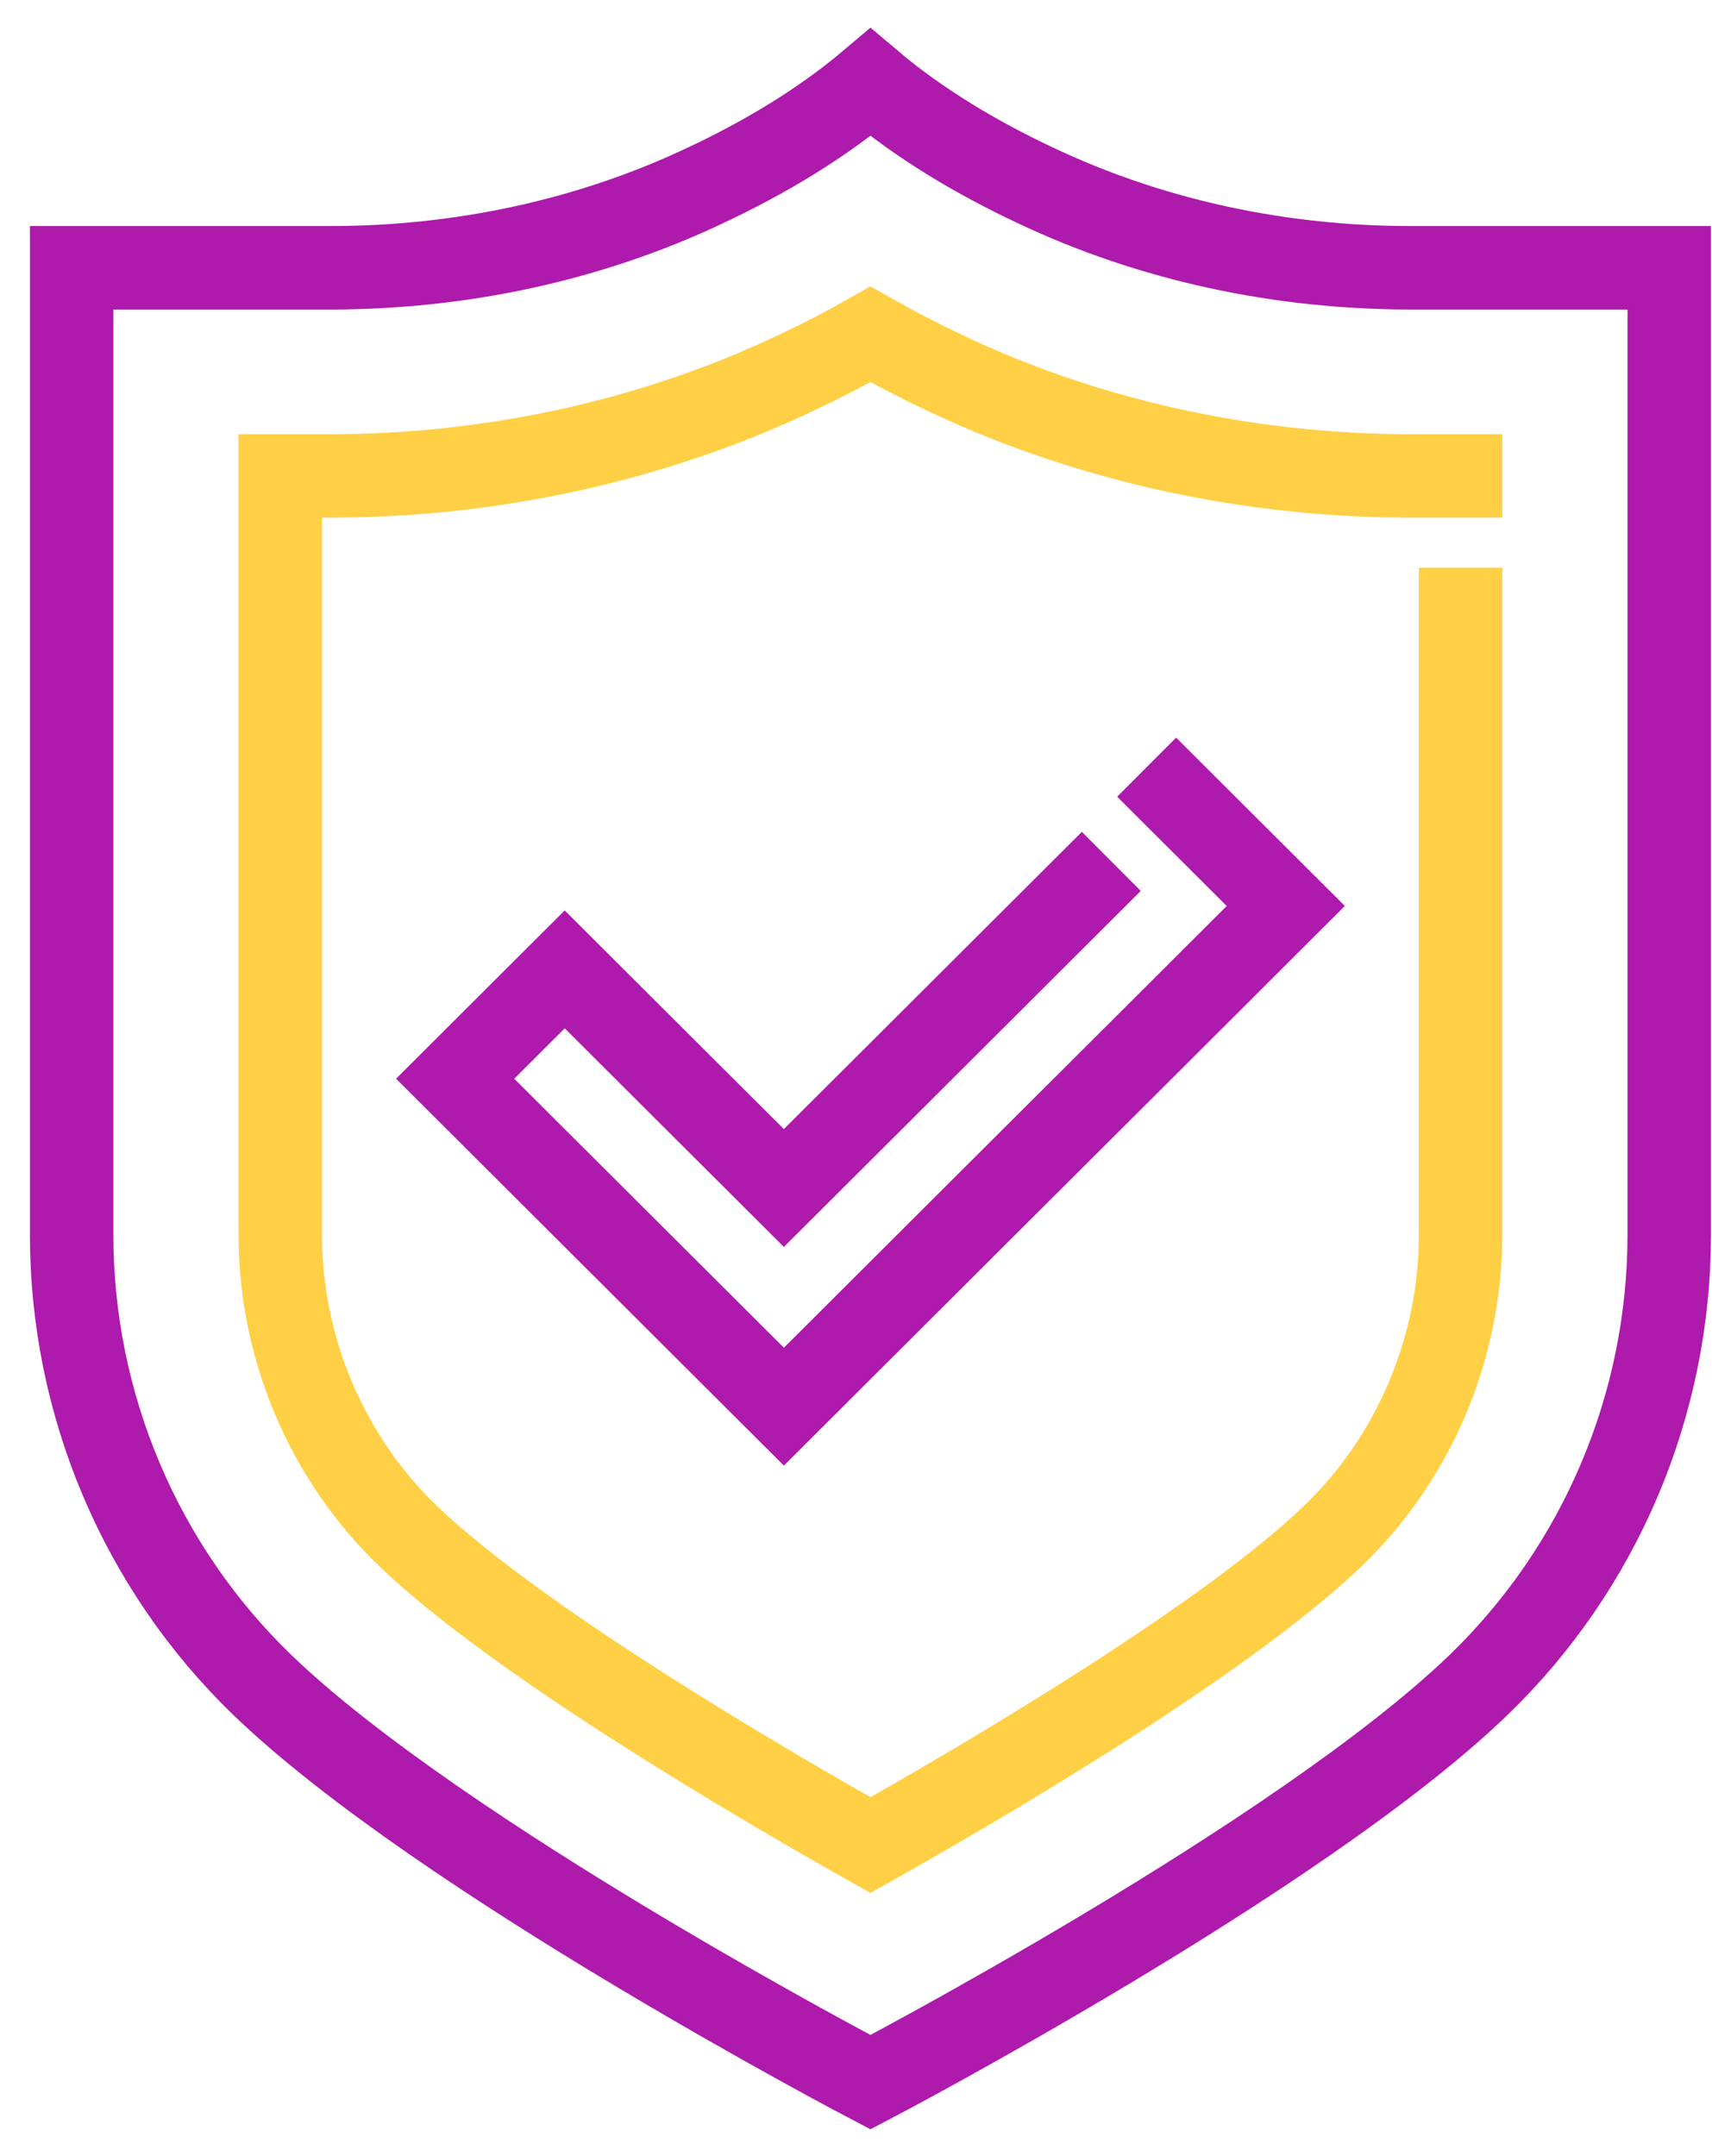
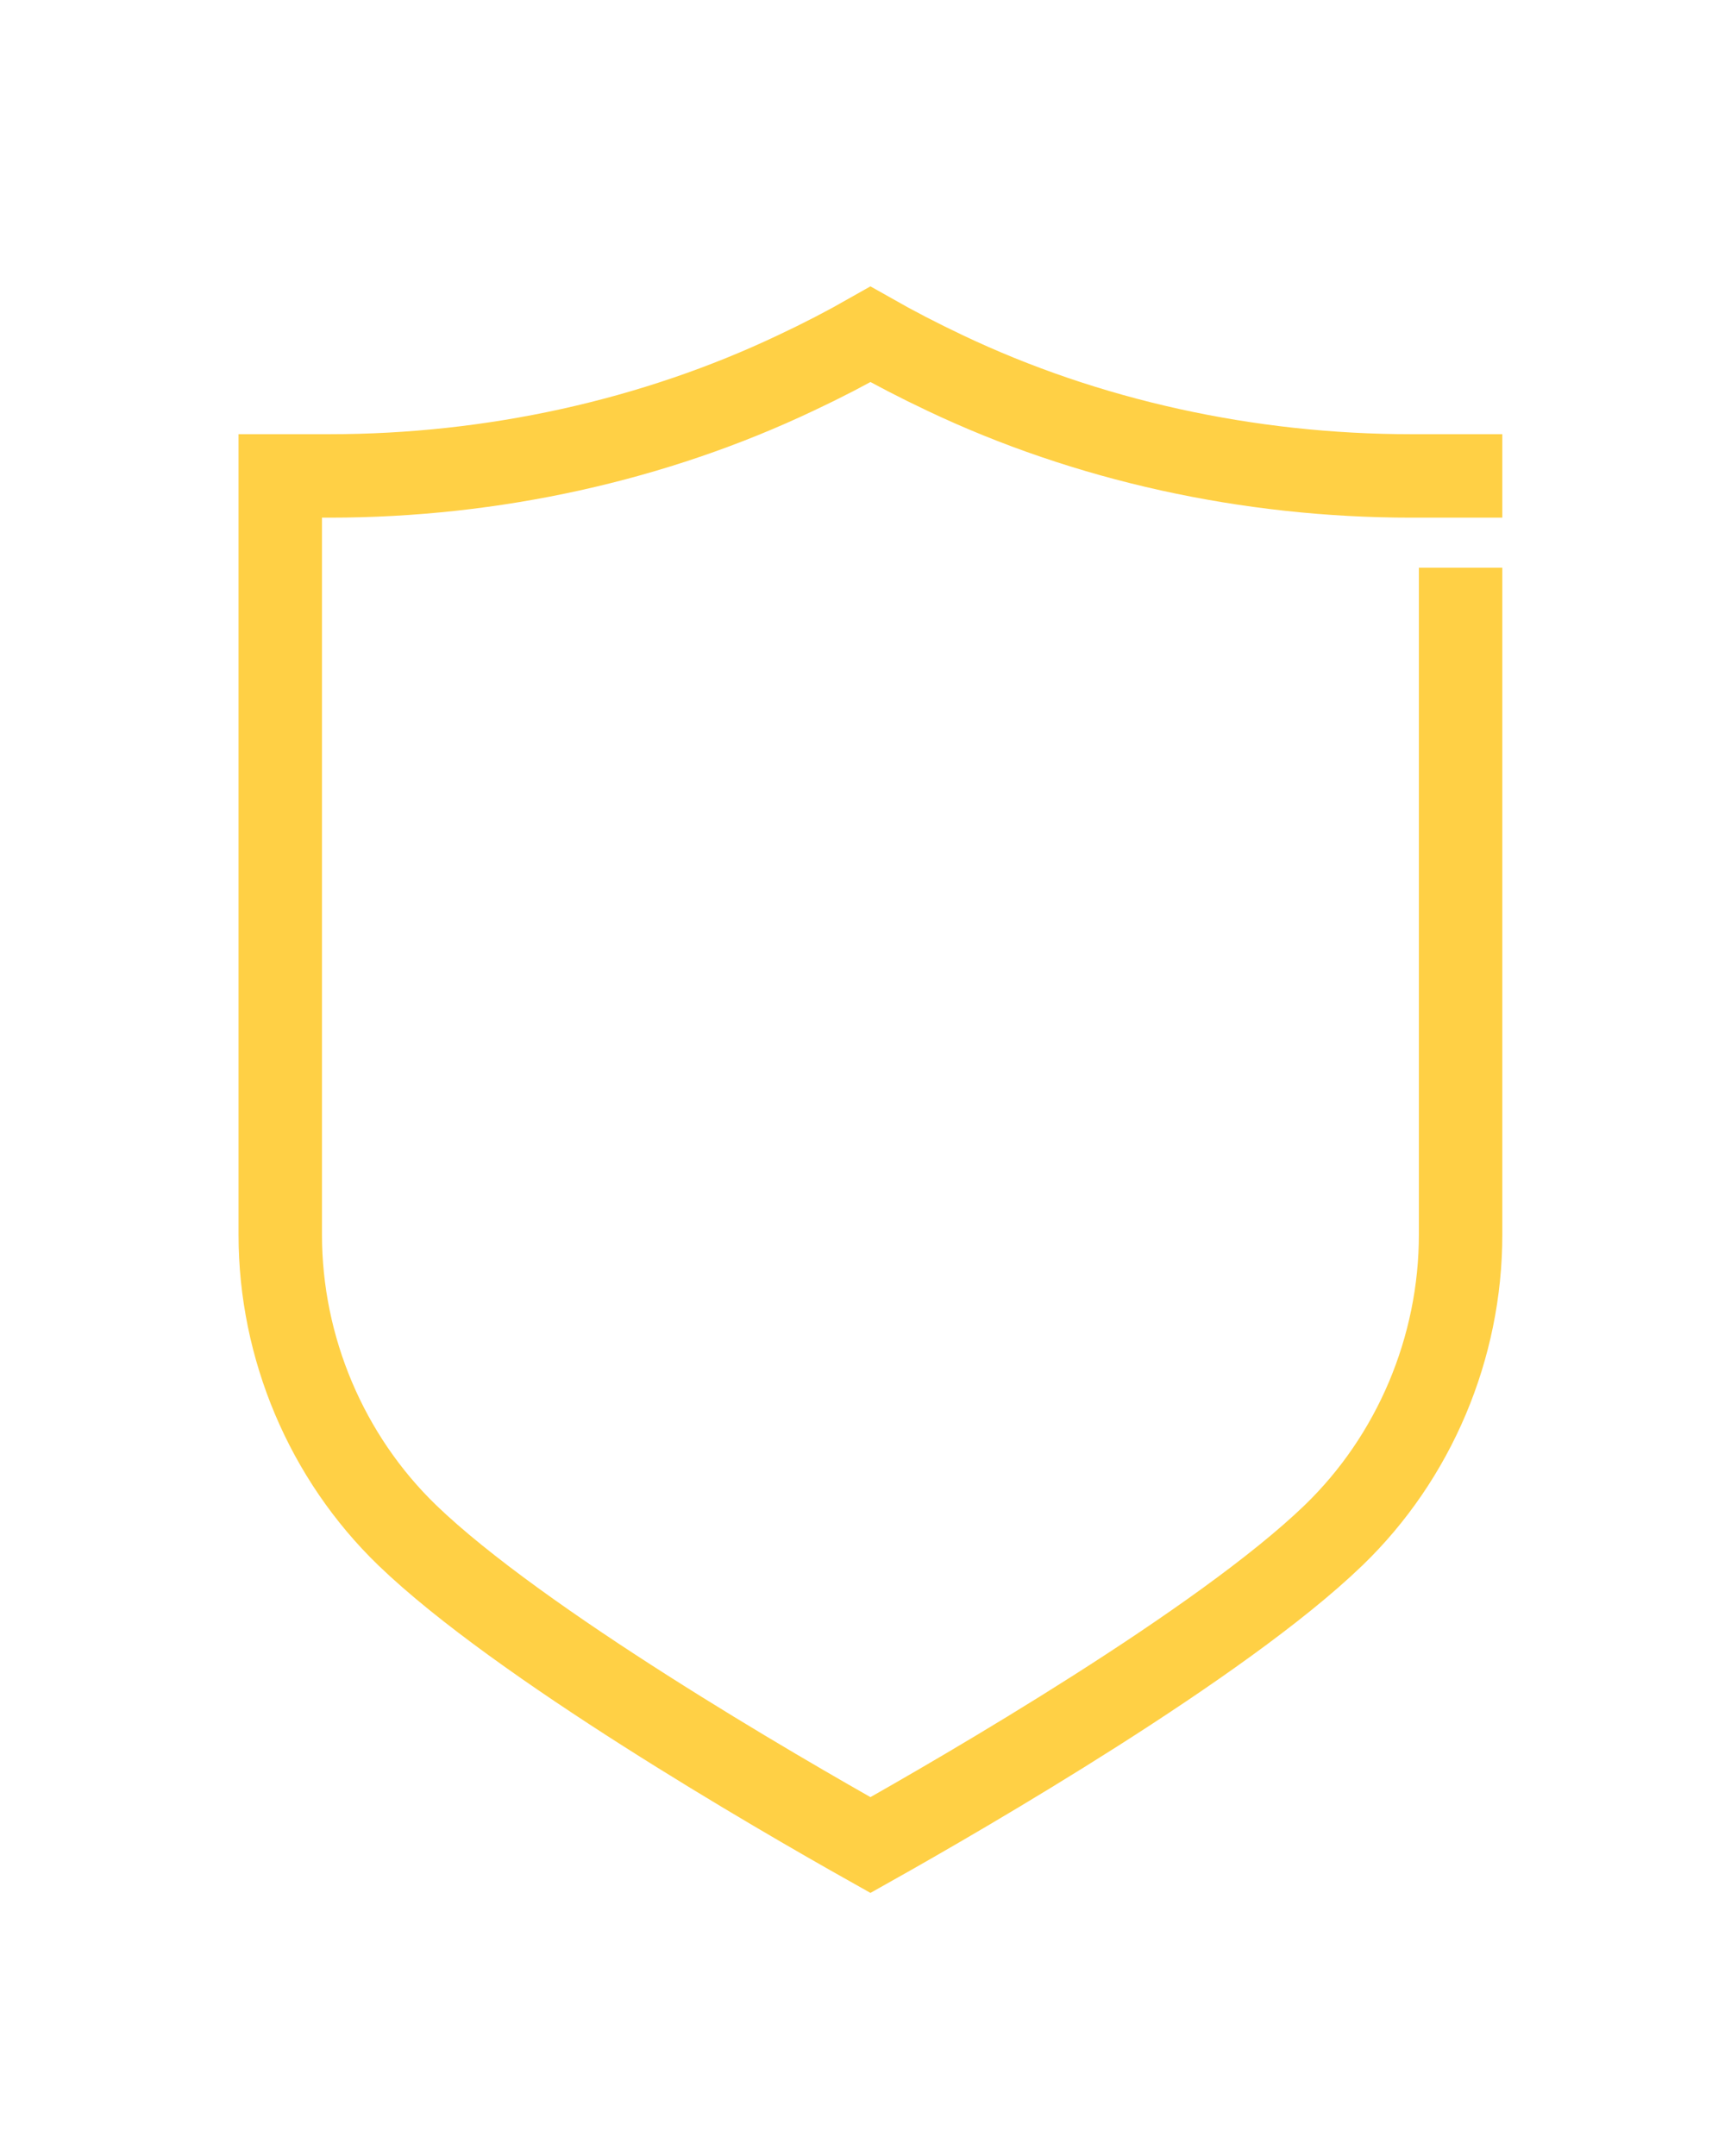
<svg xmlns="http://www.w3.org/2000/svg" width="54px" height="68px" viewBox="0 0 54 68">
  <title>9C28AA3B-06F0-473E-A362-FF87F80E1D0D</title>
  <desc>Created with sketchtool.</desc>
  <g id="High-fed" stroke="none" stroke-width="1" fill="none" fill-rule="evenodd" stroke-linecap="square">
    <g id="Homepage" transform="translate(-423, -2555)" stroke-width="2.632">
      <g id="Group-7" transform="translate(425, 2557)">
-         <polyline id="Stroke-1" stroke="#AD1AAC" points="32.121 26.096 29.638 28.573 26.182 32.021 22.725 35.468 15.812 28.573 12.356 32.021 19.269 38.916 22.725 42.364 26.182 38.916 29.638 35.468 33.095 32.021 36.552 28.573 38.556 26.573 35.099 23.125" />
-         <path d="M42.516,6.446 C38.411,6.446 34.331,5.593 30.622,3.829 C28.845,2.992 27.027,1.925 25.456,0.596 C23.885,1.925 22.067,2.992 20.289,3.829 C16.58,5.593 12.5,6.446 8.396,6.446 L0.26,6.446 L0.26,36.944 C0.26,42.286 2.424,47.422 6.272,51.139 C11.924,56.587 25.456,63.669 25.456,63.669 C25.456,63.669 38.987,56.587 44.638,51.139 C48.488,47.422 50.651,42.286 50.651,36.944 L50.651,6.446 L42.516,6.446 Z" id="Stroke-2" stroke="#AD1AAC" />
        <path d="M44.07,17.221 L44.07,36.944 C44.07,40.508 42.61,43.963 40.061,46.423 C36.518,49.839 28.439,54.515 25.456,56.19 C22.47,54.513 14.385,49.832 10.846,46.42 C8.301,43.961 6.84,40.508 6.84,36.944 L6.84,13.01 L8.395,13.01 C13.549,13.01 18.64,11.884 23.12,9.754 C23.925,9.376 24.709,8.97 25.456,8.545 C26.203,8.969 26.993,9.378 27.81,9.764 C32.277,11.887 37.363,13.01 42.516,13.01 L44.07,13.01" id="Stroke-4" stroke="#FFD045" />
      </g>
    </g>
  </g>
</svg>